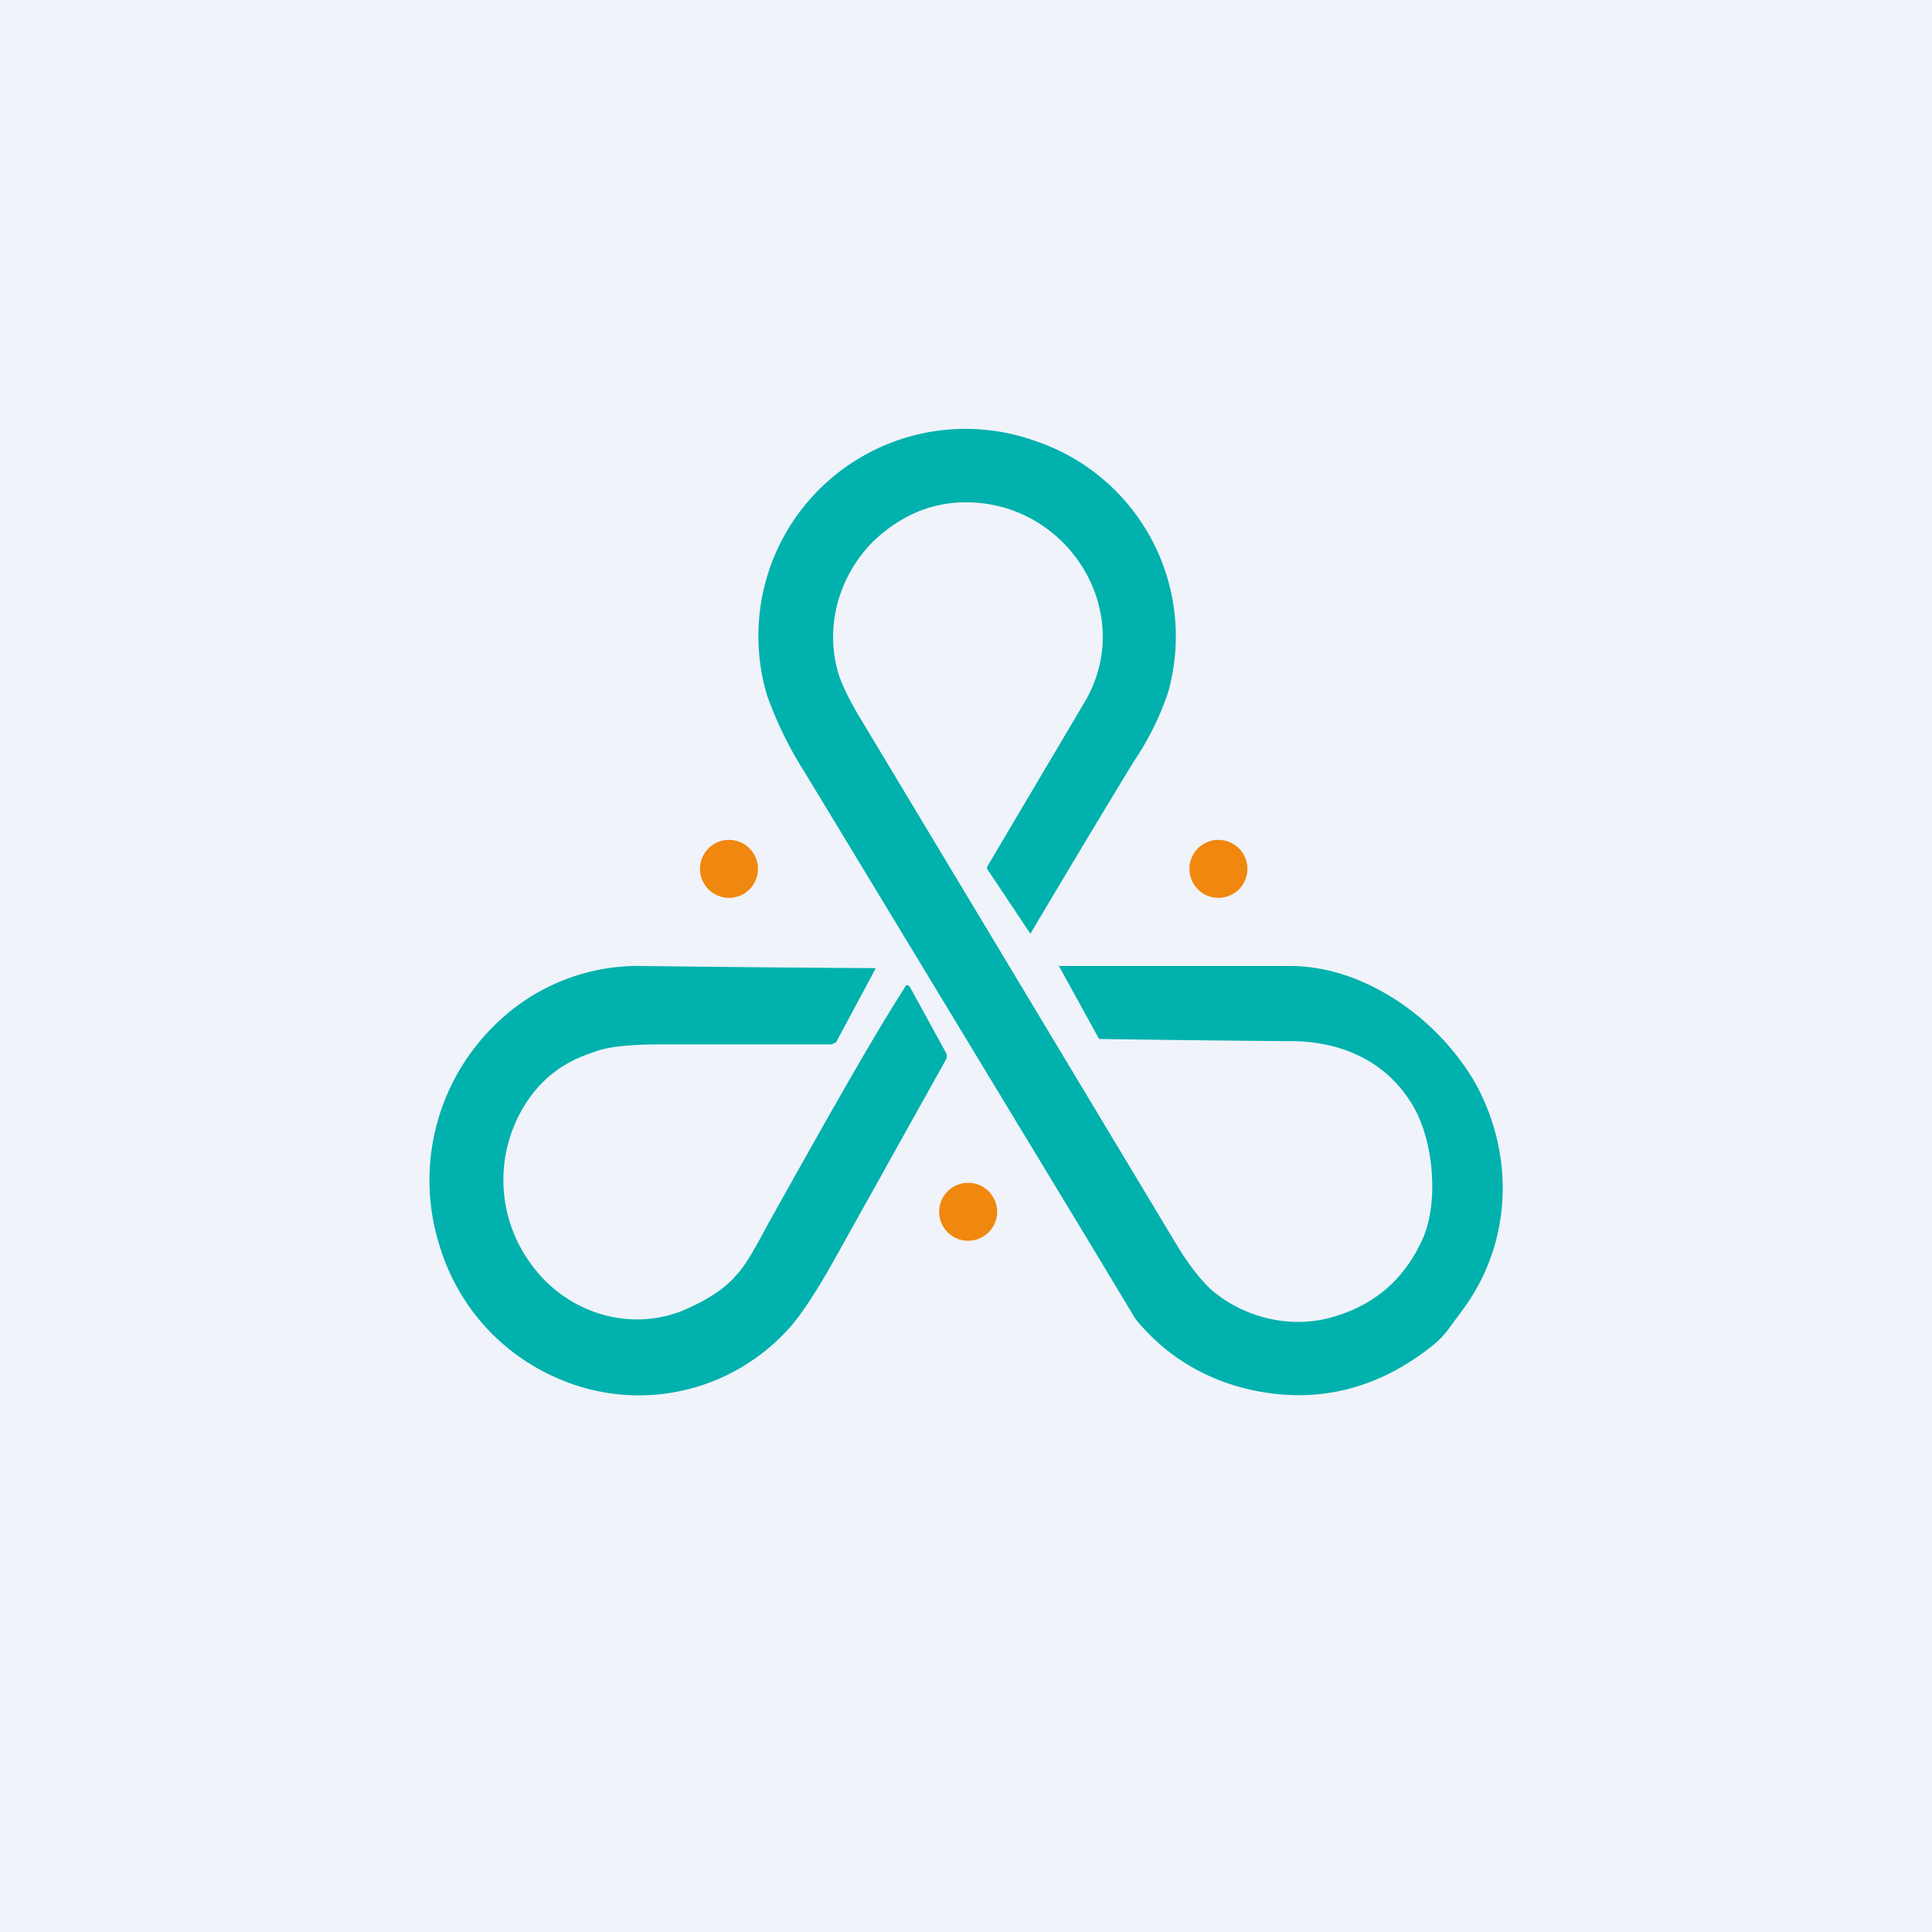
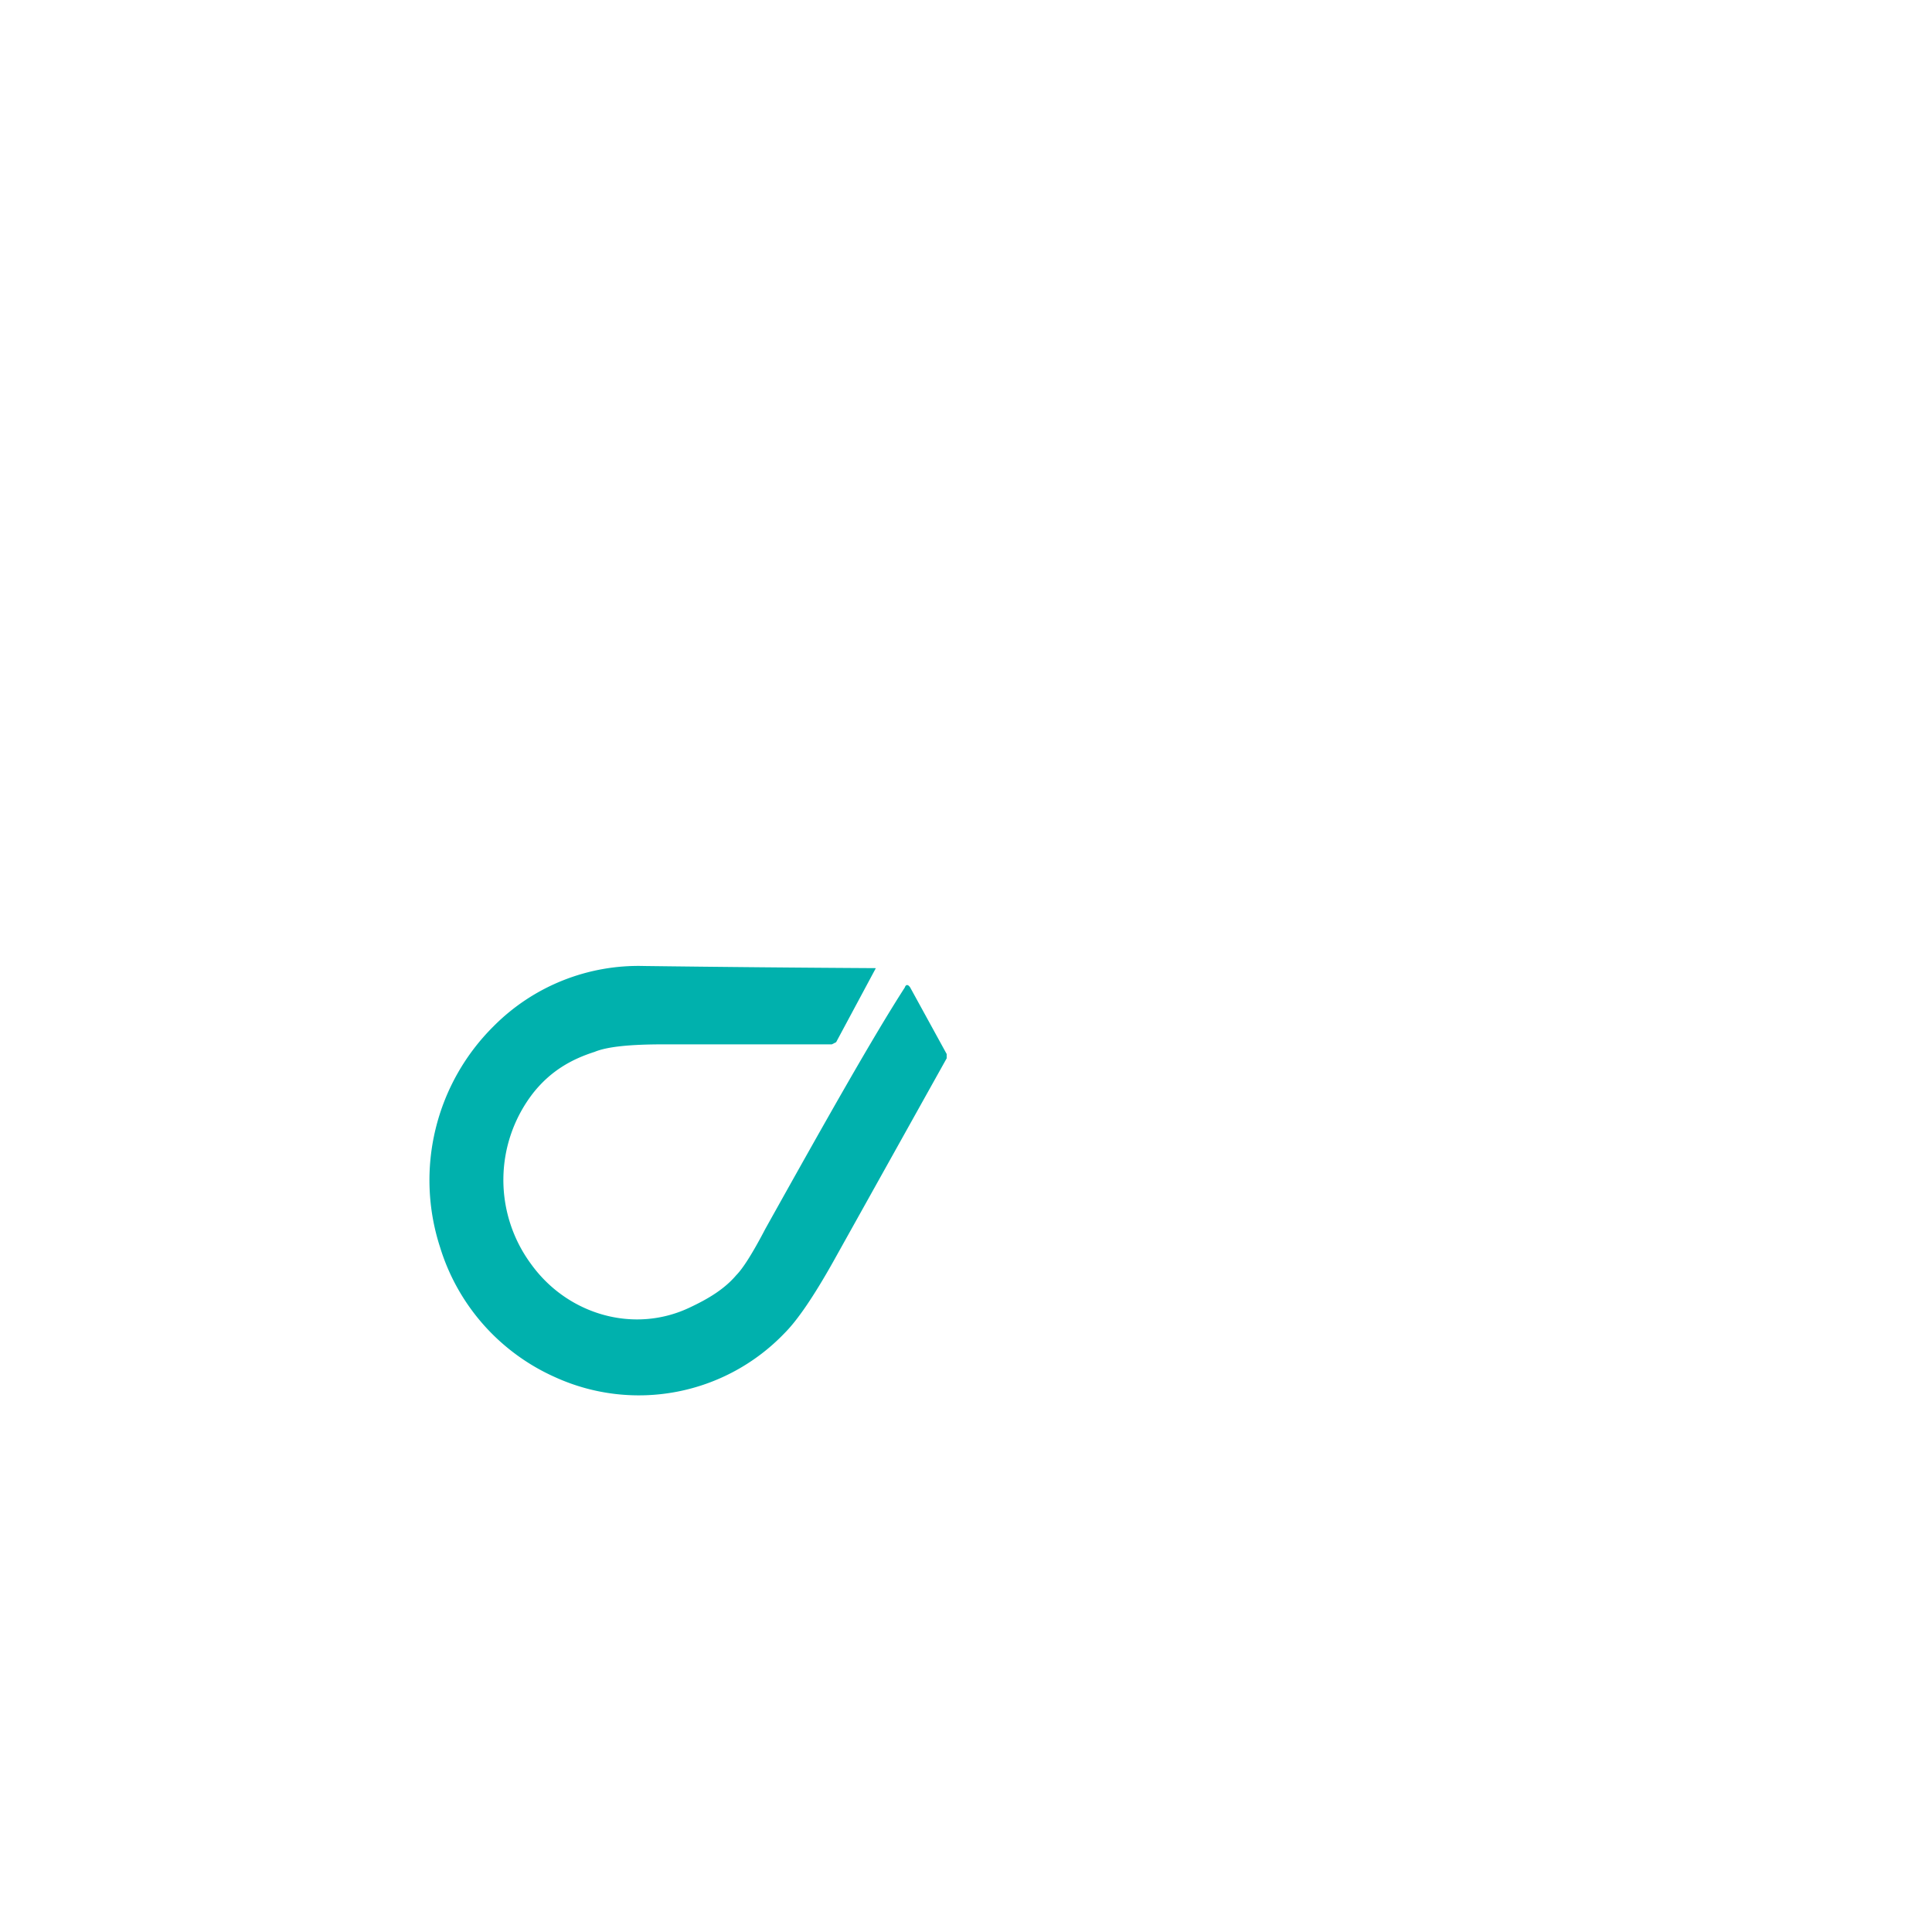
<svg xmlns="http://www.w3.org/2000/svg" width="18" height="18" viewBox="0 0 18 18">
-   <path fill="#F0F3FA" d="M0 0h18v18H0z" />
-   <path d="m9.2 8.07.9-1.52c.5-.83-.14-1.87-1.1-1.87-.32 0-.6.12-.85.35-.33.32-.47.8-.34 1.24.03.1.1.25.21.43l2.92 4.86c.13.22.25.37.35.46.28.24.68.35 1.05.27.43-.1.74-.35.92-.76.14-.33.1-.87-.08-1.2-.25-.45-.7-.64-1.2-.63a286.31 286.31 0 0 1-1.74-.02l-.38-.69V9h2.16c.7 0 1.39.5 1.73 1.1.37.68.33 1.49-.12 2.1l-.14.19a.83.83 0 0 1-.16.16c-.51.4-1.07.53-1.67.4-.45-.1-.81-.33-1.08-.66l-.47-.78L7.5 7.2a3.6 3.6 0 0 1-.35-.71 1.93 1.93 0 0 1 2.5-2.38 1.92 1.92 0 0 1 1.23 2.35 2.7 2.7 0 0 1-.32.64 149.64 149.64 0 0 0-.96 1.6l-.4-.6a.03.03 0 0 1 0-.03Z" fill="#00B1AD" />
-   <path d="M6.74 8.36a.27.27 0 1 0 0-.53.27.27 0 0 0 0 .53ZM11.3 8.36a.27.27 0 1 0 0-.53.27.27 0 0 0 0 .53Z" fill="#F0870F" />
+   <path fill="#F0F3FA" d="M0 0h18H0z" />
  <path d="m8.48 9.2.34.62v.04l-1.06 1.9c-.18.32-.33.54-.45.66a1.88 1.88 0 0 1-2.14.41 1.95 1.95 0 0 1-1.07-1.21 2.02 2.02 0 0 1 .5-2.06A1.9 1.9 0 0 1 6 9a314.45 314.45 0 0 0 2.16.02l-.37.69-.04.02H6.18c-.3 0-.52.02-.64.07-.22.07-.41.18-.57.38a1.32 1.32 0 0 0-.02 1.6c.34.47.96.65 1.48.4.17-.08.32-.17.43-.3.06-.06.15-.2.27-.43.58-1.04 1.01-1.8 1.3-2.25.01-.03.03-.03.05 0Z" fill="#00B1AD" />
-   <path d="M9.02 11.56a.27.27 0 1 0 0-.54.27.27 0 0 0 0 .54Z" fill="#F0870F" />
</svg>